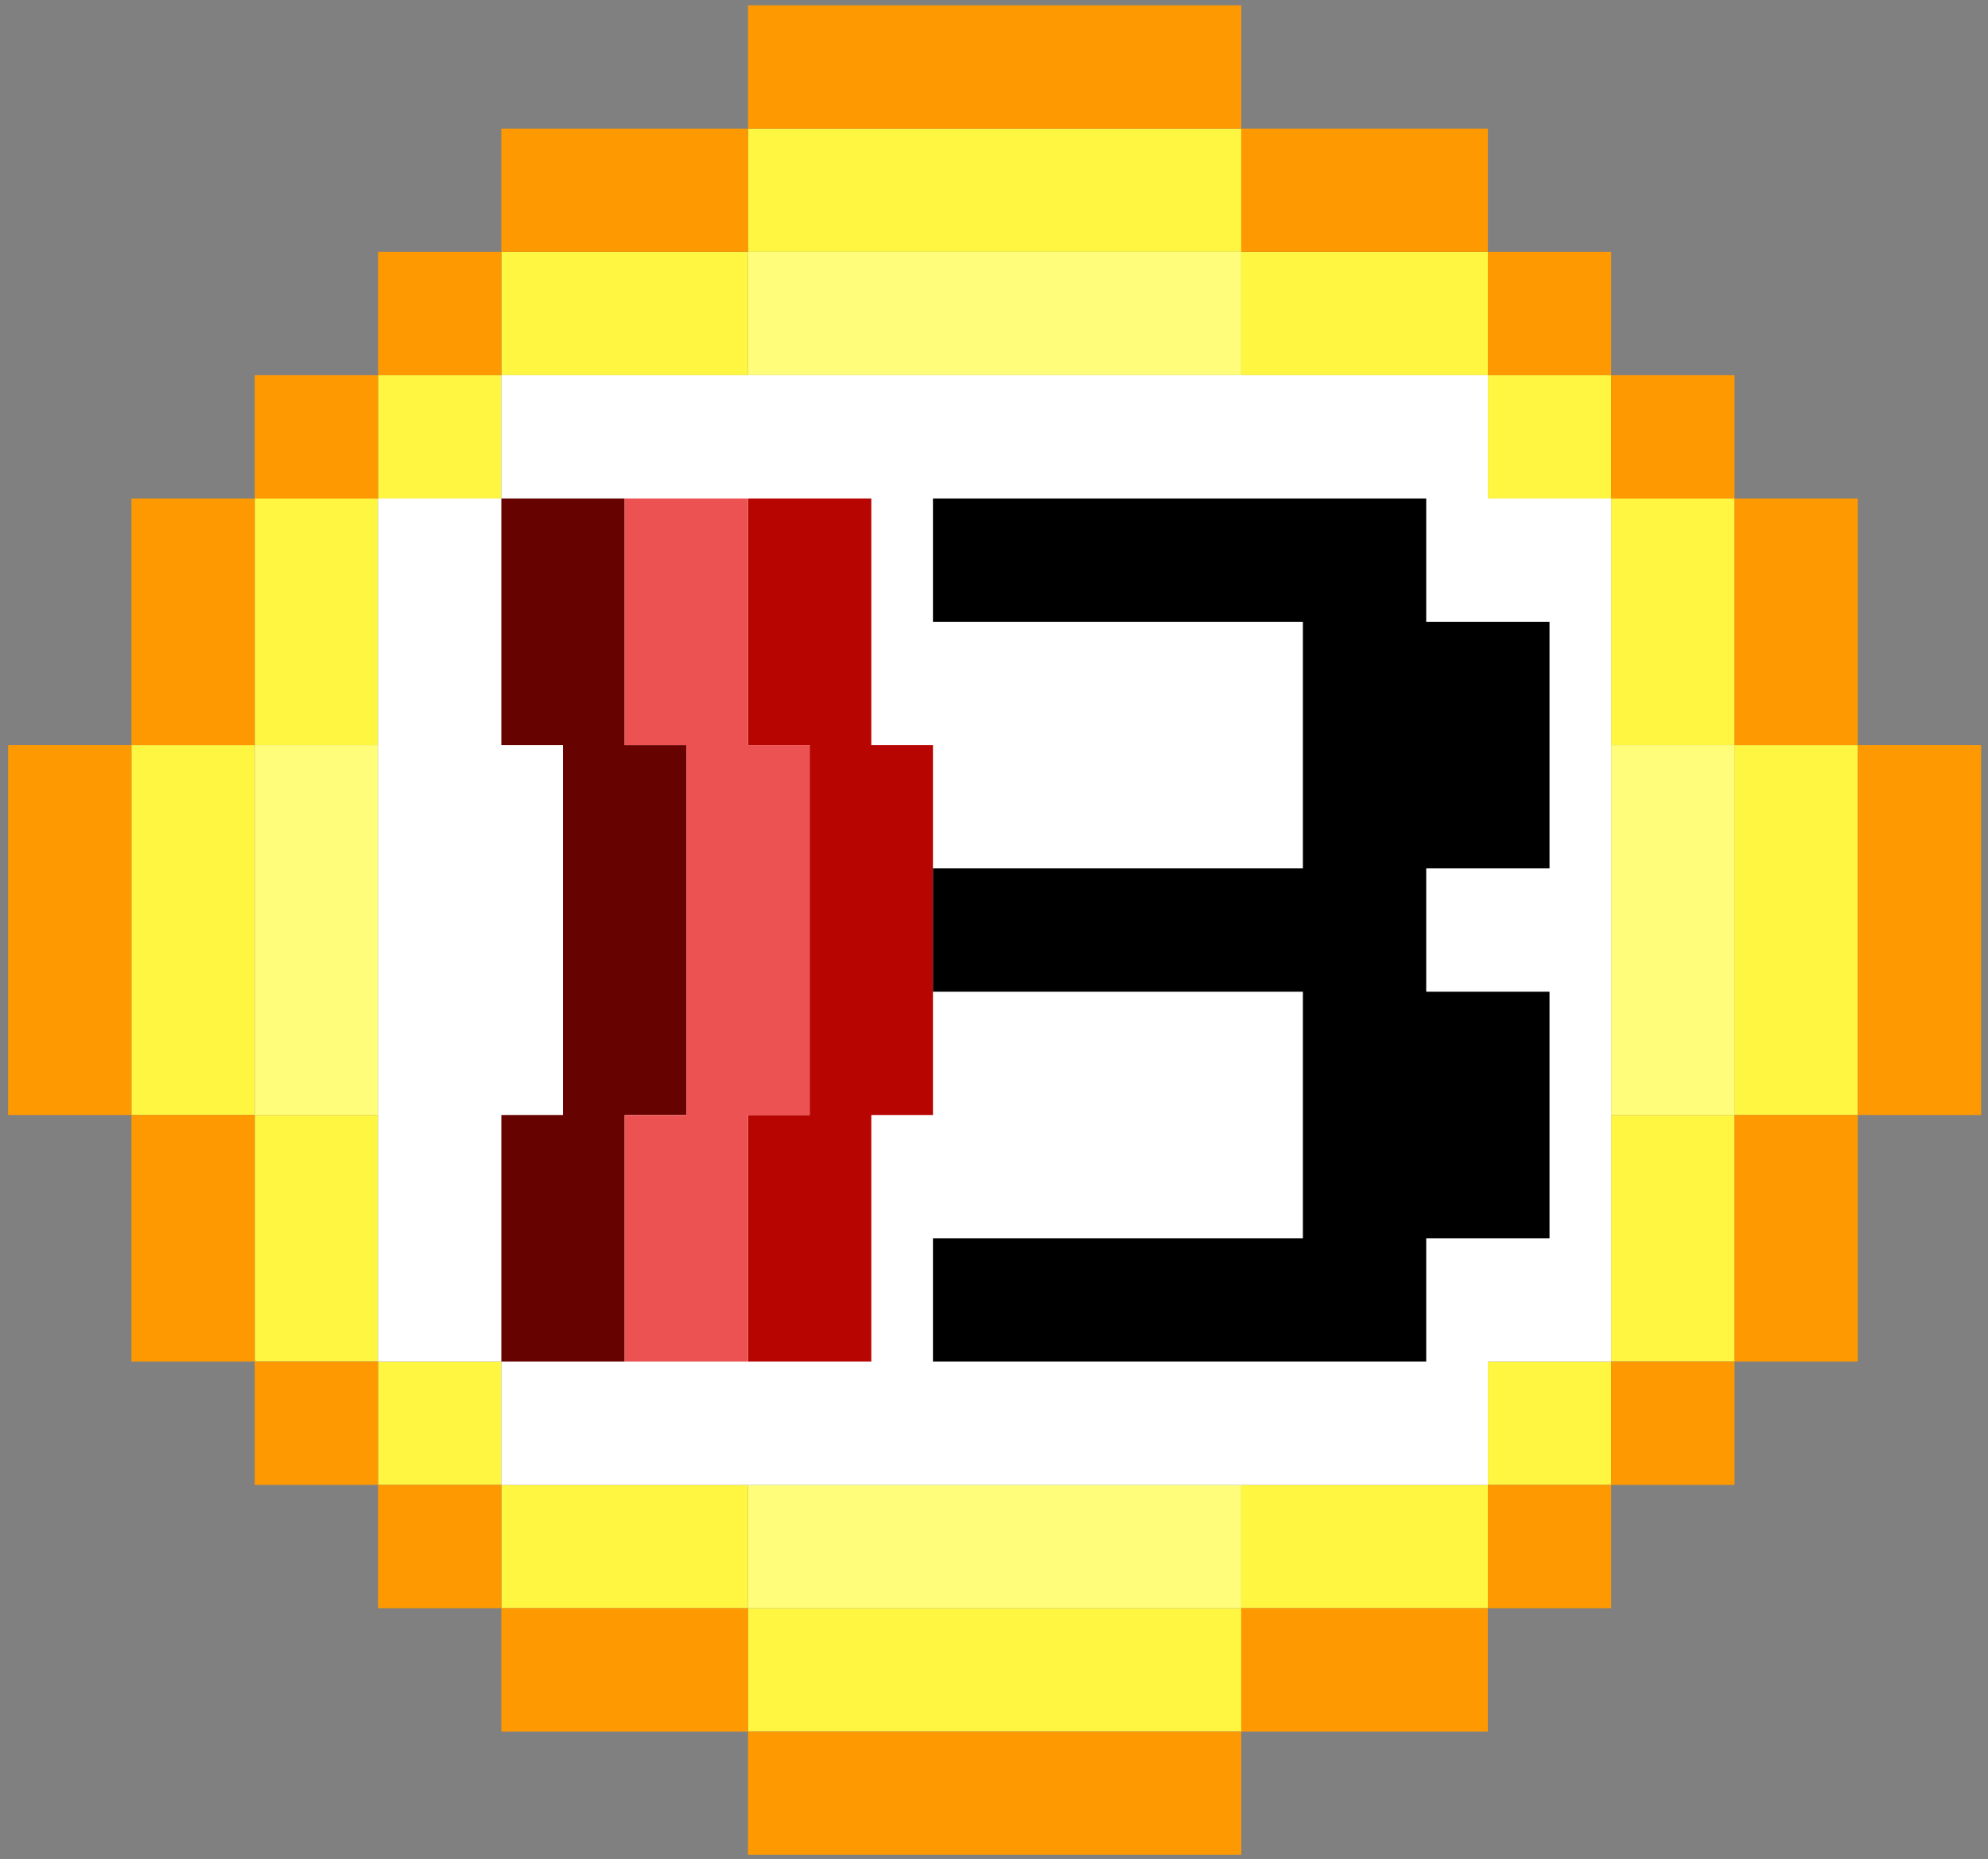
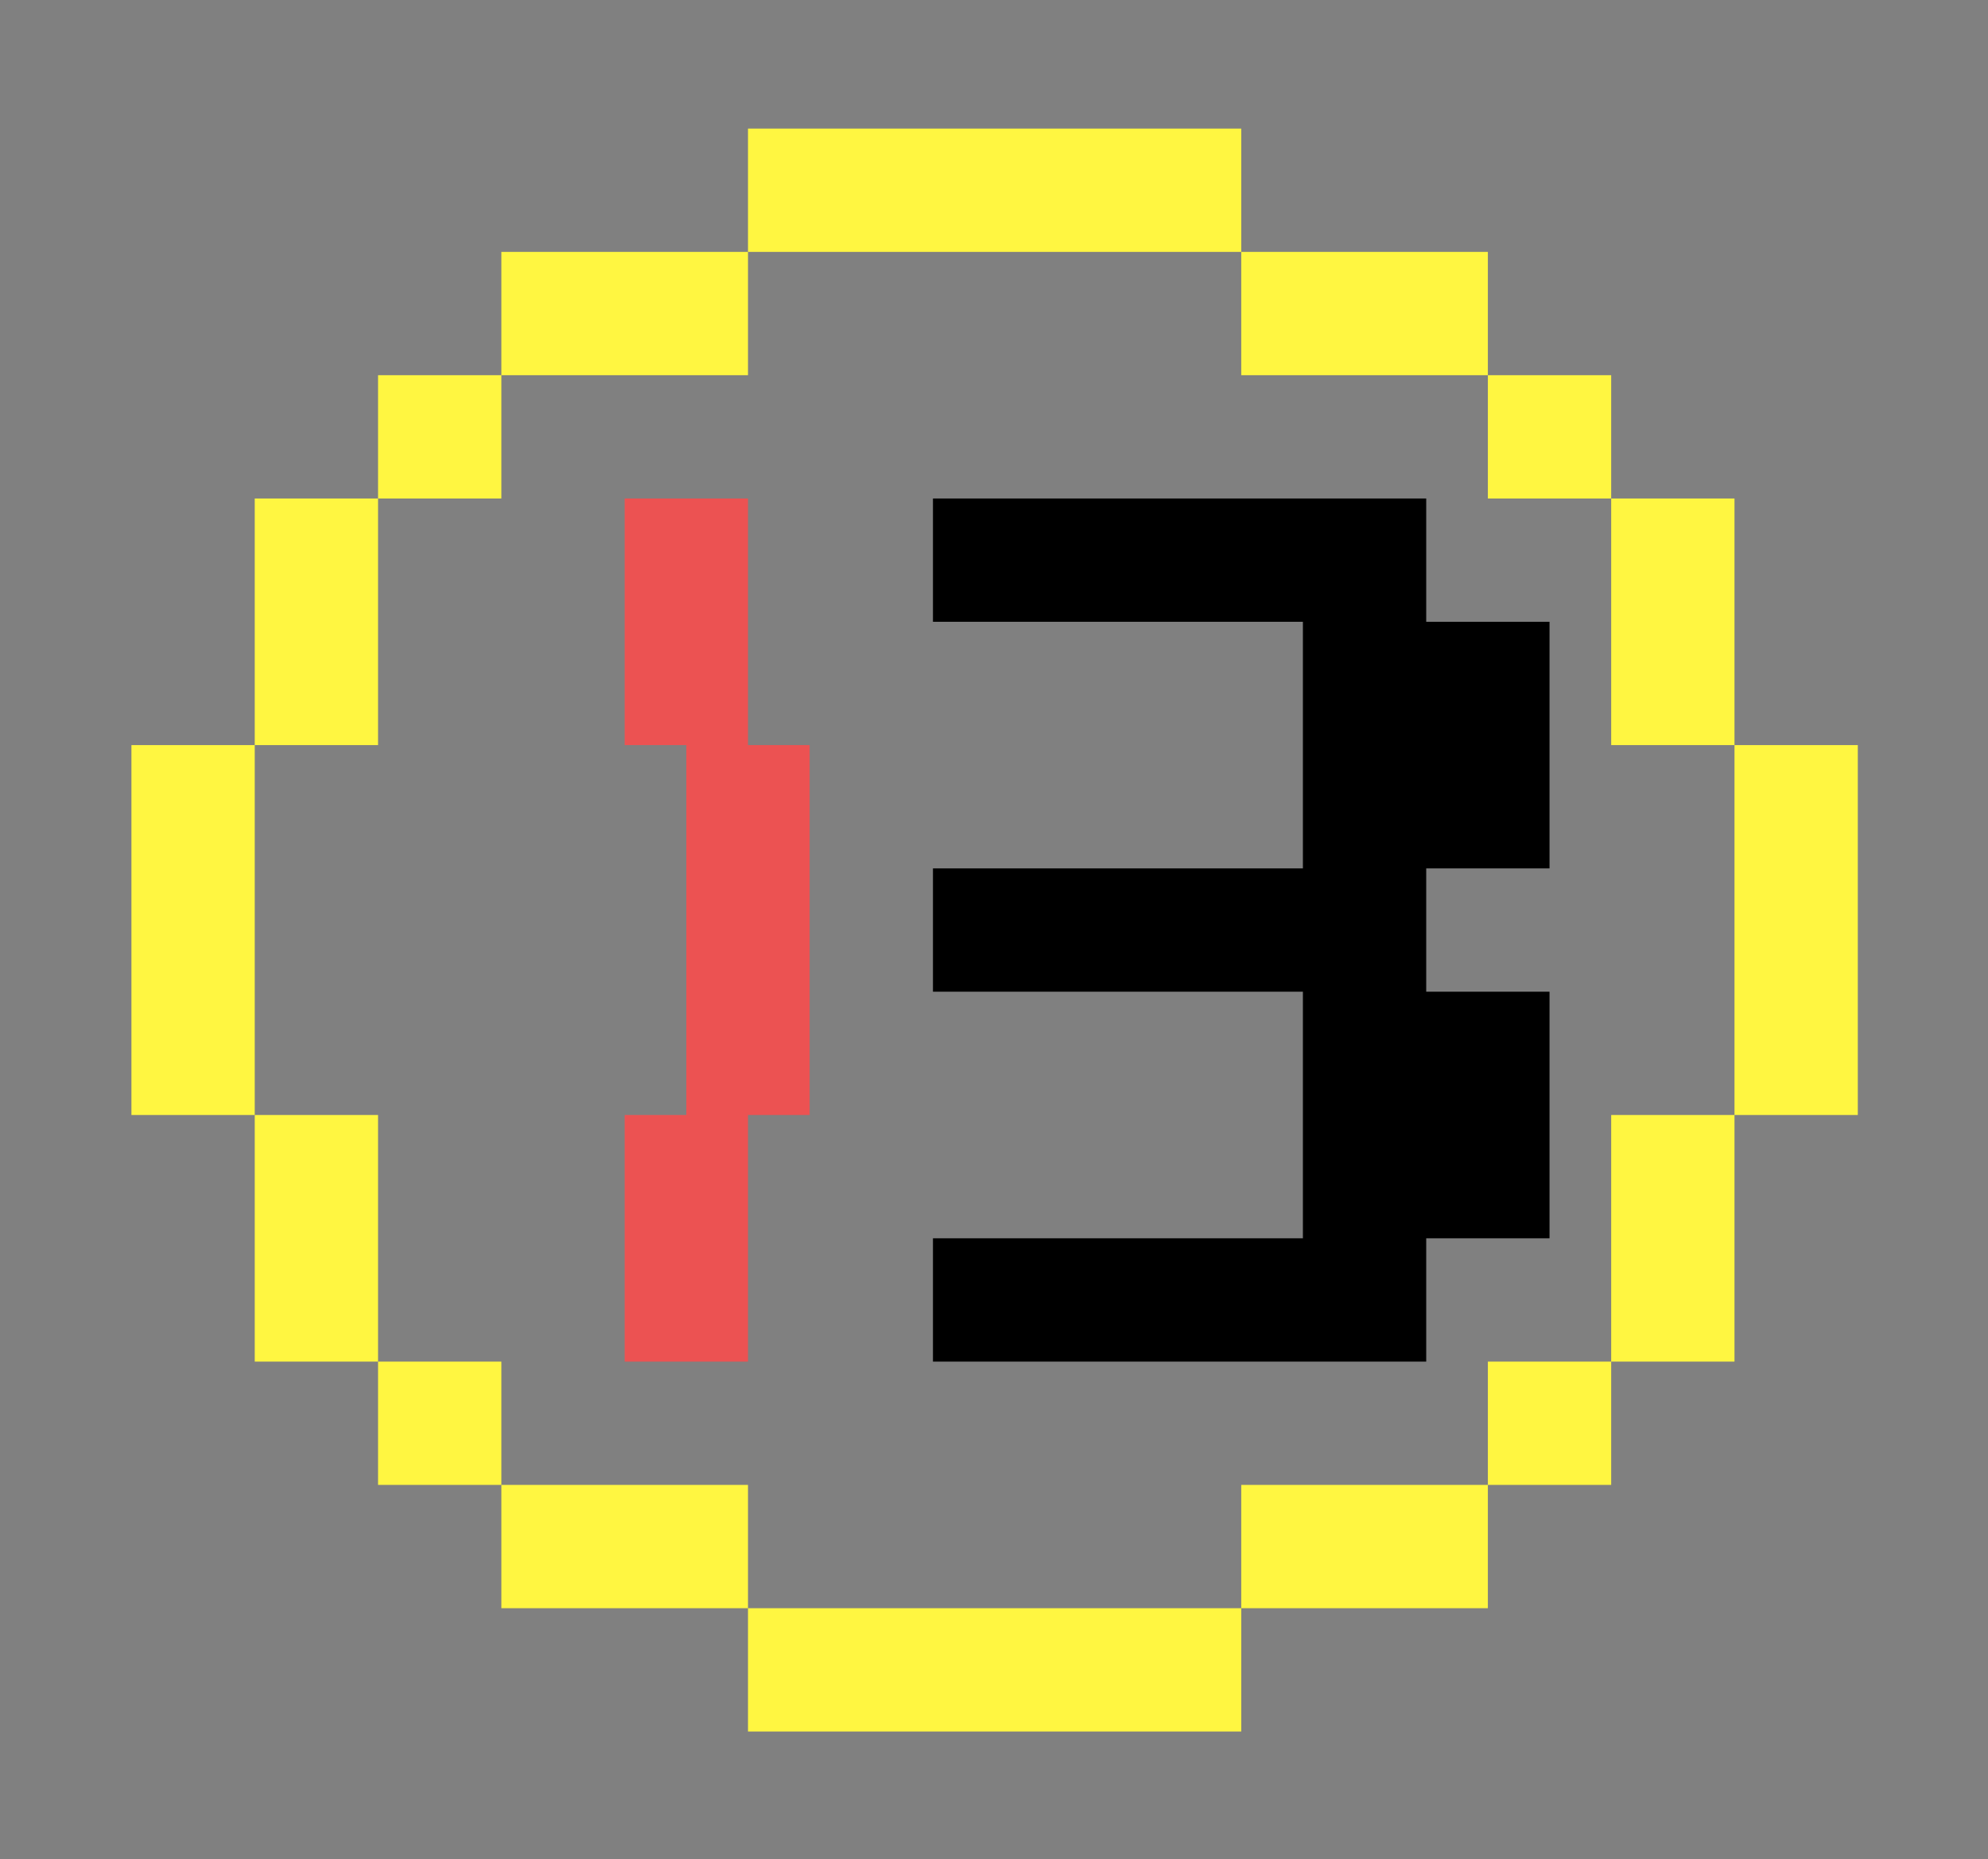
<svg xmlns="http://www.w3.org/2000/svg" version="1.1" id="Layer_1" x="0px" y="0px" viewBox="0 0 111.4 104.2" style="enable-background:new 0 0 111.4 104.2;" xml:space="preserve">
  <rect x="0" y="0" width="111.4" height="104.2" fill="#808080" stroke="none" />
  <style type="text/css">
	.st0{fill:#FFF641;}
	.st1{fill:#FF9901;}
	.st2{fill:#FFFD79;}
	.st3{fill:#FFFFFF;}
	.st4{fill:#B70501;}
	.st5{fill:#660200;}
	.st6{fill:#EC5252;}
</style>
  <g transform="matrix( 0.691, 0, 0, 0.691, 76.05,55.3) ">
    <g transform="matrix( 1, 0, 0, 1, 0,0) ">
      <g>
        <g id="B_coin_anim1_0_Layer1_0_FILL">
          <path class="st0" d="M20.6,30.4h10v-20h-10V30.4 M20.6,40.4v-10h-10v10H20.6 M-9.4,40.4v10h20v-10H-9.4 M-49.4,50.4v10h40v-10      H-49.4 M-69.4,30.4h-10v10h10V30.4 M-79.4,30.4v-20h-10v20H-79.4 M-49.4,40.4h-20v10h20V40.4 M-69.4-59.6v10h20v-10H-69.4       M-69.4-49.6h-10v10h10V-49.6 M-9.4-59.6v-10h-40v10H-9.4 M-89.4-19.6h-10v30h10V-19.6 M-89.4-39.6v20h10v-20H-89.4 M40.6-19.6      h-10v30h10V-19.6 M30.6-39.6h-10v20h10V-39.6 M20.6-49.6h-10v10h10V-49.6 M10.6-49.6v-10h-20v10H10.6z" />
-           <path class="st1" d="M20.6,40.4h-10v10h10V40.4 M20.6,30.4v10h10v-10H20.6 M40.6,10.4h-10v20h10V10.4 M-89.4,30.4v-20h-10v20      H-89.4 M-9.4,50.4v10h20v-10H-9.4 M-49.4,60.4v-10h-20v10H-49.4 M-49.4,60.4v10h40v-10H-49.4 M-79.4,40.4v-10h-10v10H-79.4       M-69.4,40.4h-10v10h10V40.4 M-69.4-69.6v10h20v-10H-69.4 M-79.4-49.6h10v-10h-10V-49.6 M-9.4-69.6v-10h-40v10H-9.4 M-89.4-49.6      v10h10v-10H-89.4 M-99.4-19.6h-10v30h10V-19.6 M-89.4-19.6v-20h-10v20H-89.4 M50.6-19.6h-10v30h10V-19.6 M30.6-39.6v20h10v-20      H30.6 M10.6-59.6v-10h-20v10H10.6 M10.6-59.6v10h10v-10H10.6 M30.6-49.6h-10v10h10V-49.6z" />
-           <path class="st2" d="M-49.4,40.4v10h40v-10H-49.4 M-79.4-19.6h-10v30h10V-19.6 M-9.4-49.6v-10h-40v10H-9.4 M30.6-19.6h-10v30h10      V-19.6z" />
-           <path class="st3" d="M20.6-19.6v-20h-10v-10h-20h-40h-20v10h-10v20v30v20h10v10h20h40h20v-10h10v-20V-19.6z" />
        </g>
      </g>
    </g>
    <g transform="matrix( 1, 0, 0, 1, 0,0) ">
      <g>
        <g id="B_coin_anim1_0_Layer0_0_FILL">
-           <path class="st4" d="M-49.4-19.6h5v30h-5v20h10v-20h5v-10v-10v-10h-5v-20h-10V-19.6z" />
-           <path class="st5" d="M-59.4-39.6h-10v20h5v30h-5v20h10v-20h5v-30h-5V-39.6z" />
          <path class="st6" d="M-49.4-39.6h-10v20h5v30h-5v20h10v-20h5v-30h-5V-39.6z" />
          <path d="M5.6-9.6h10v-20h-10v-10h-40v10h30v20h-30v10h30v20h-30v10h40v-10h10v-20h-10V-9.6z" />
        </g>
      </g>
    </g>
  </g>
</svg>